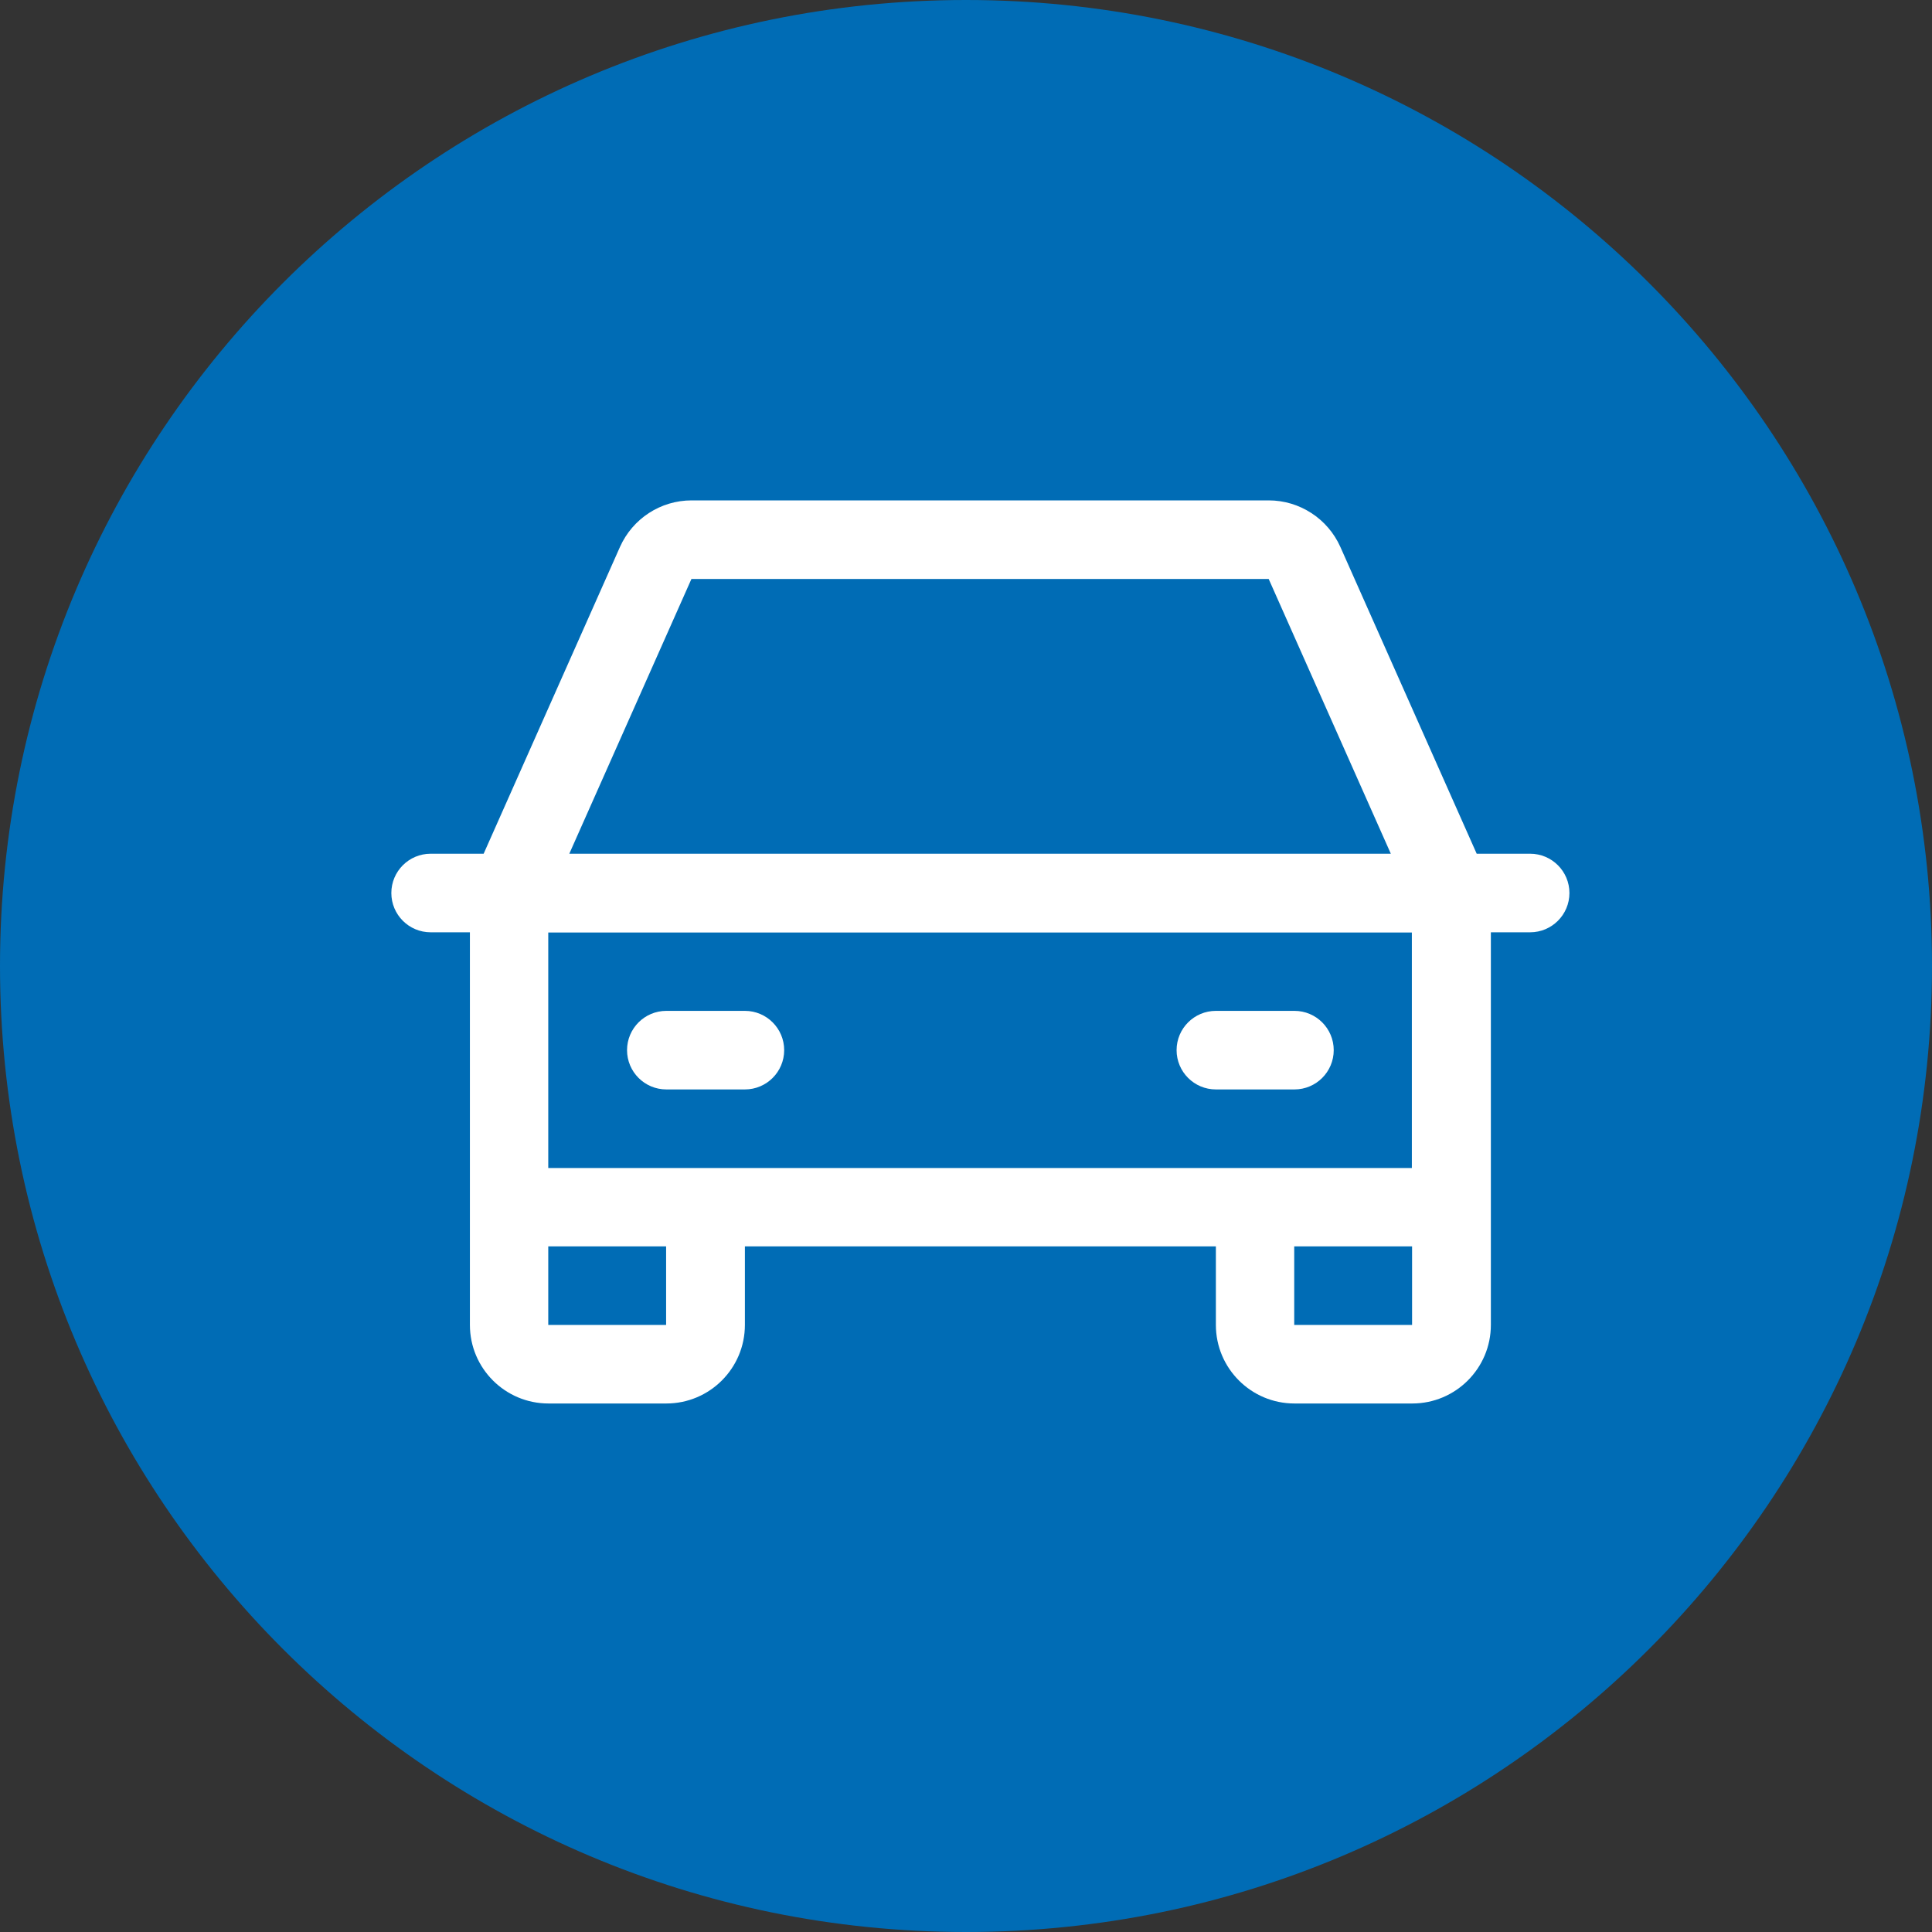
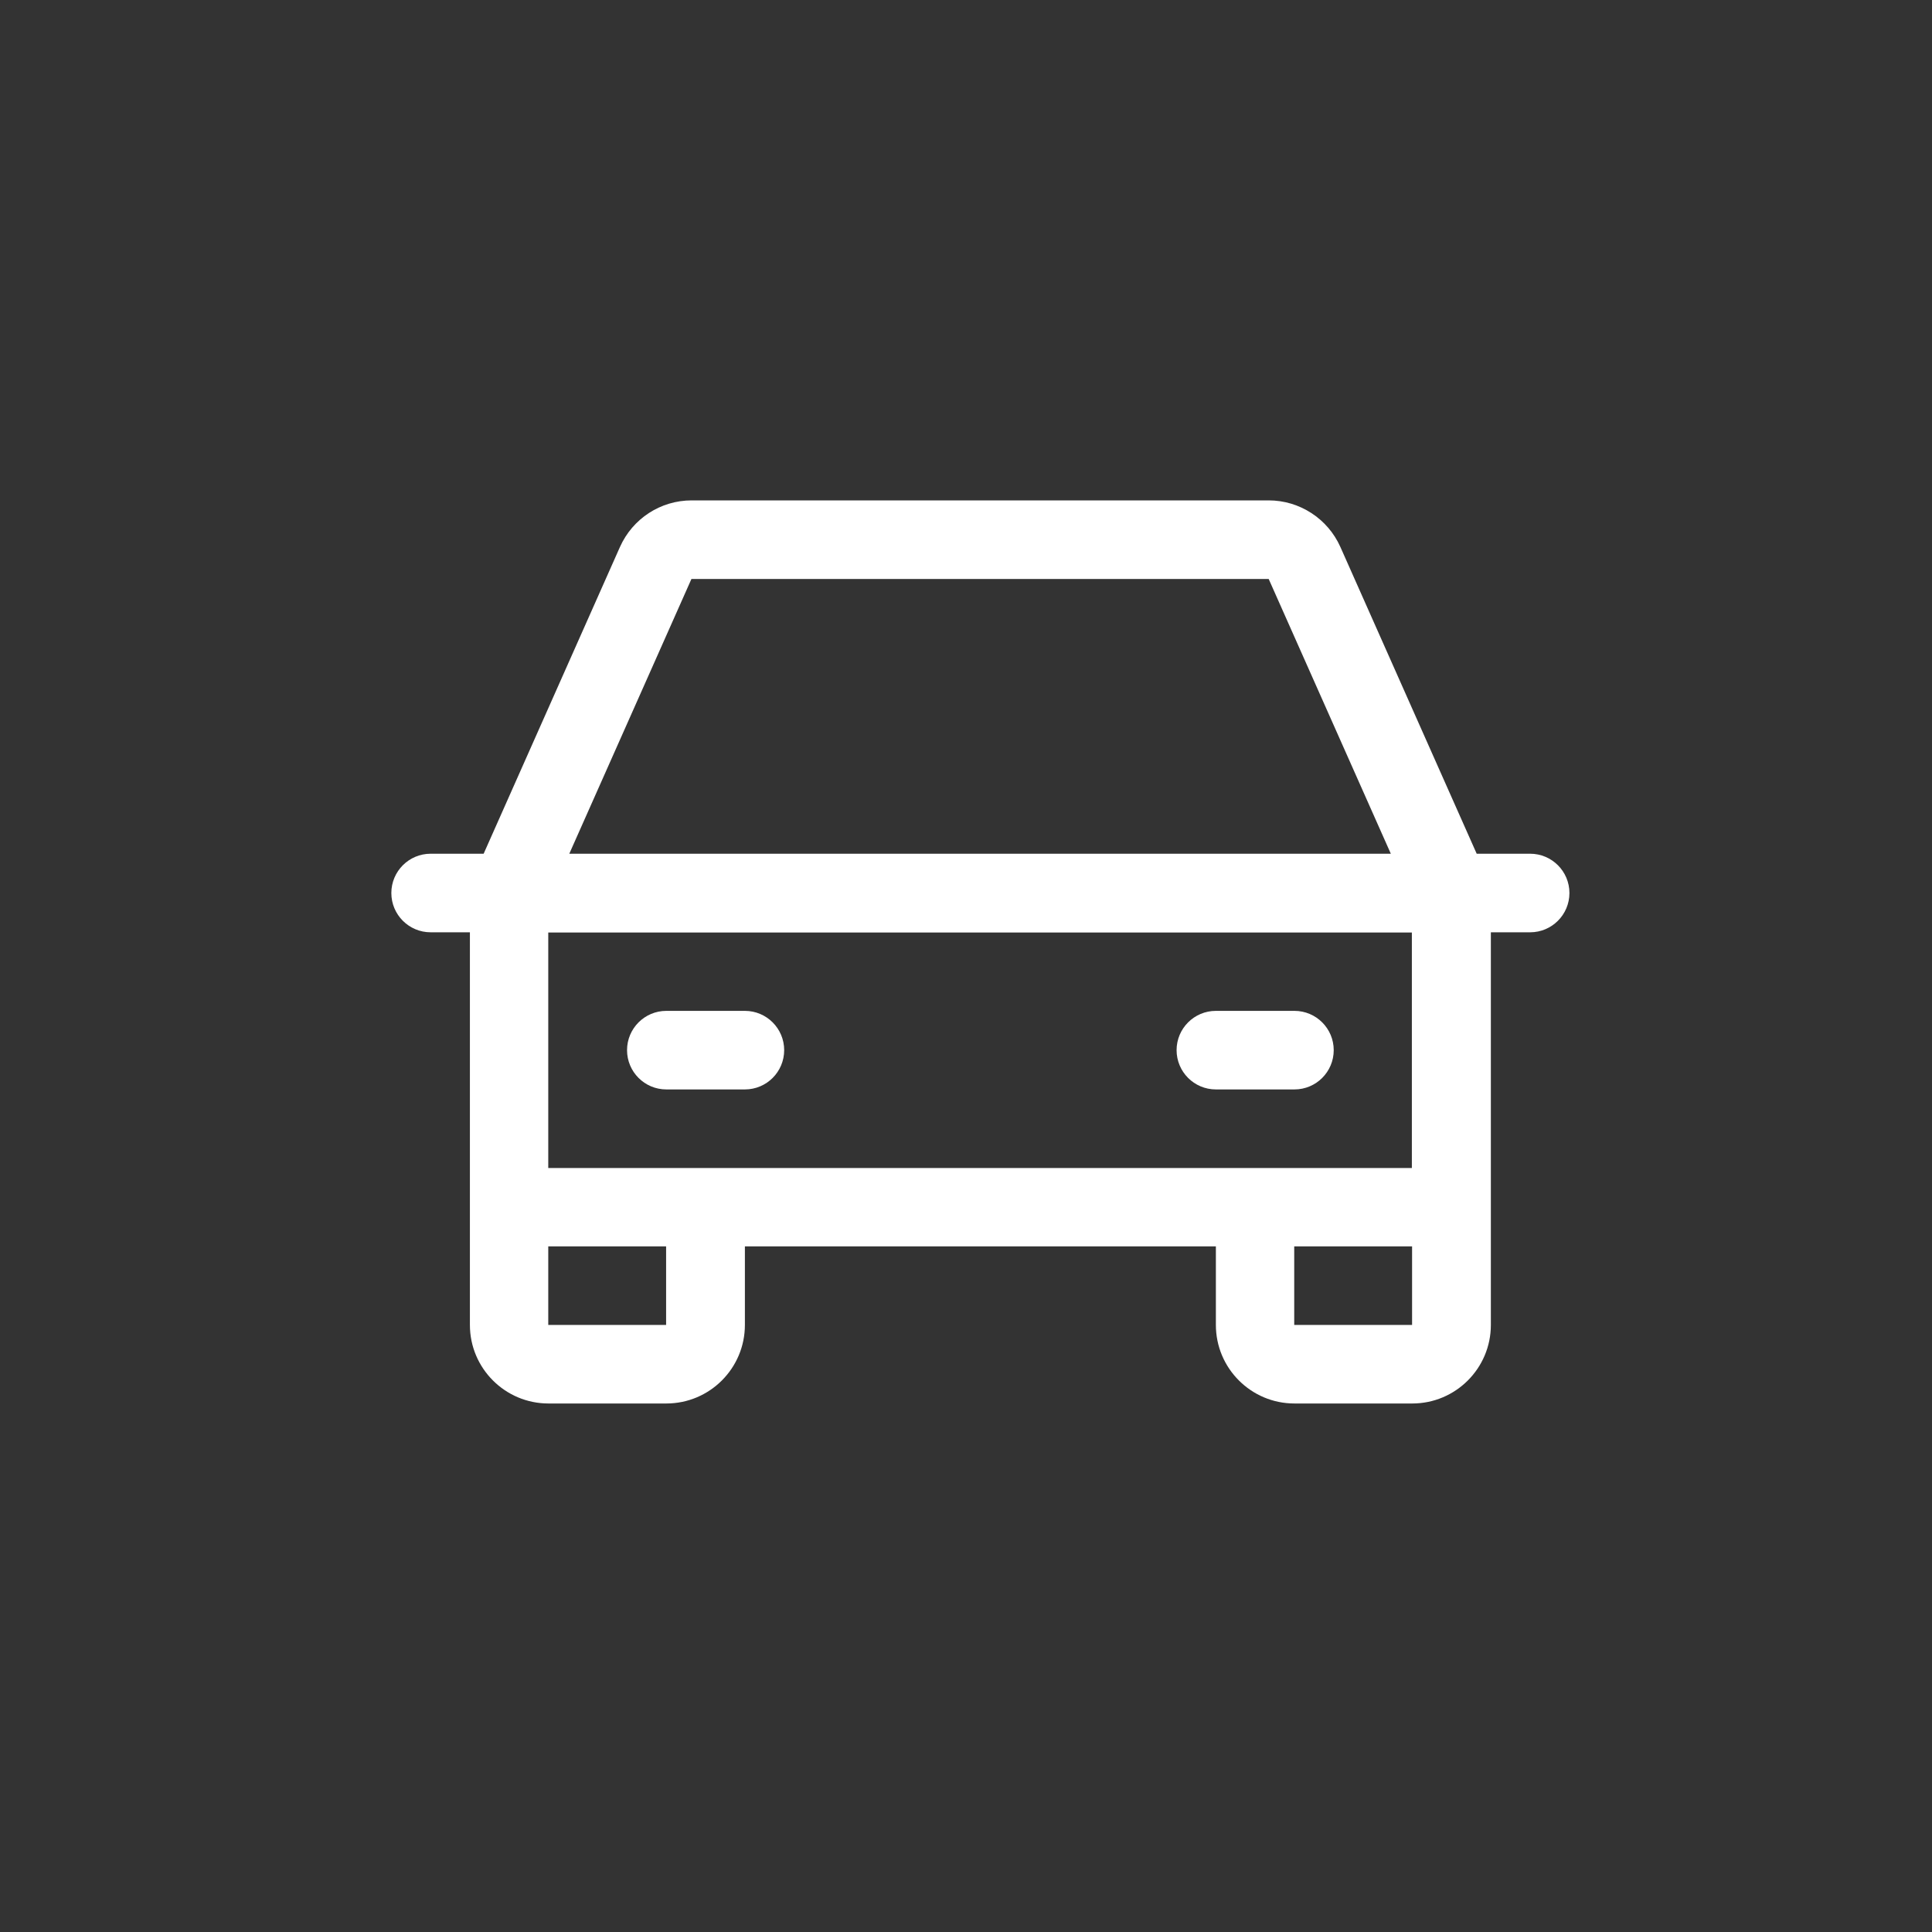
<svg xmlns="http://www.w3.org/2000/svg" id="a" data-name="Слой 1" width="90" viewBox="0 0 90 90">
  <rect x="0" y="0" width="90" height="90" fill="#333333" stroke="none" />
-   <path d="m45,0h0c24.85,0,45,20.15,45,45h0c0,24.85-20.15,45-45,45h0C20.15,90,0,69.85,0,45h0C0,20.15,20.15,0,45,0Z" style="fill: #006cb5;" />
  <path d="m71.26,39.77h-2.47l-6.35-14.29c-.59-1.32-1.9-2.17-3.34-2.17h-26.88c-1.45,0-2.75.85-3.34,2.17l-6.35,14.29h-2.47c-1.01,0-1.83.82-1.83,1.83s.82,1.83,1.83,1.83h1.83v18.29c0,2.02,1.64,3.66,3.66,3.66h5.49c2.02,0,3.66-1.64,3.66-3.66v-3.66h21.94v3.66c0,2.02,1.64,3.66,3.66,3.66h5.49c2.02,0,3.66-1.64,3.66-3.66v-18.29h1.83c1.01,0,1.83-.82,1.83-1.83s-.82-1.83-1.83-1.83Zm-39.04-12.8h26.88l5.69,12.8H26.52l5.69-12.8Zm-1.19,34.75h-5.49v-3.66h5.49v3.66Zm29.26,0v-3.66h5.49v3.66h-5.49Zm5.49-7.31H25.54v-10.97h40.23v10.97Zm-36.57-5.49c0-1.01.82-1.83,1.83-1.83h3.66c1.01,0,1.83.82,1.83,1.83s-.82,1.83-1.83,1.83h-3.66c-1.01,0-1.83-.82-1.83-1.83Zm25.6,0c0-1.01.82-1.83,1.83-1.83h3.66c1.01,0,1.83.82,1.83,1.83s-.82,1.83-1.83,1.83h-3.66c-1.01,0-1.83-.82-1.83-1.83Z" style="fill: #fff;" />
</svg>